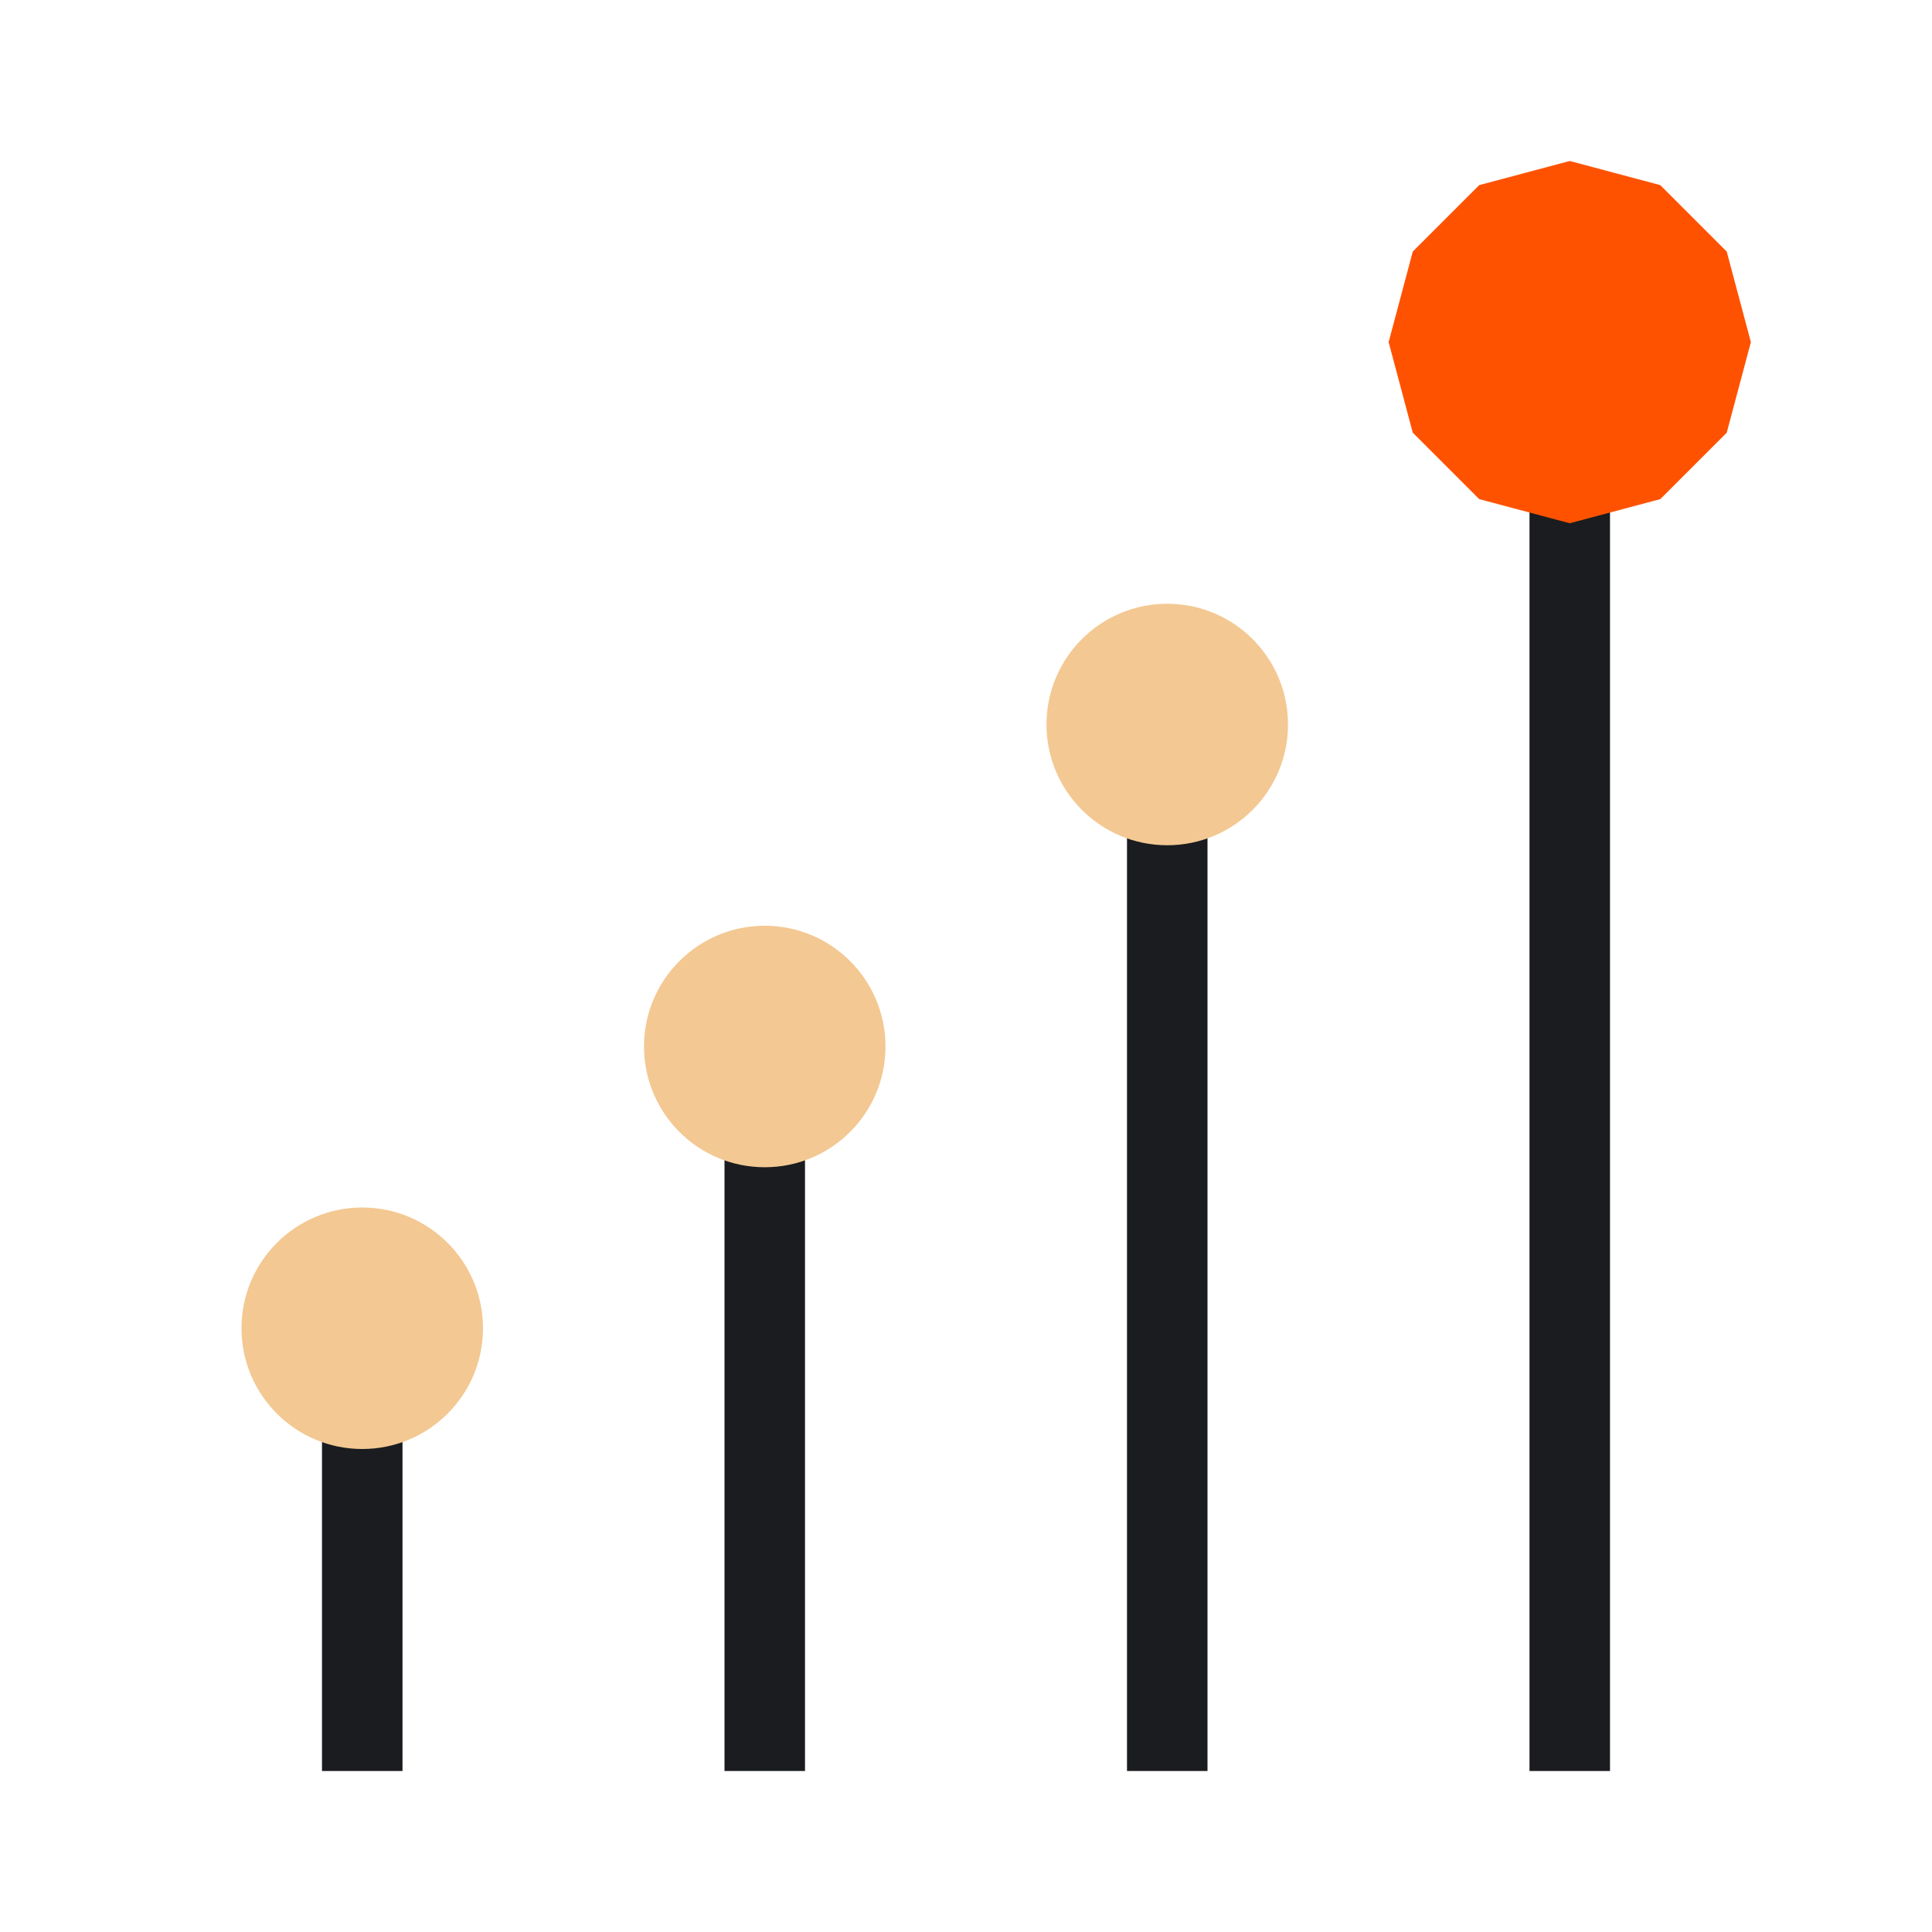
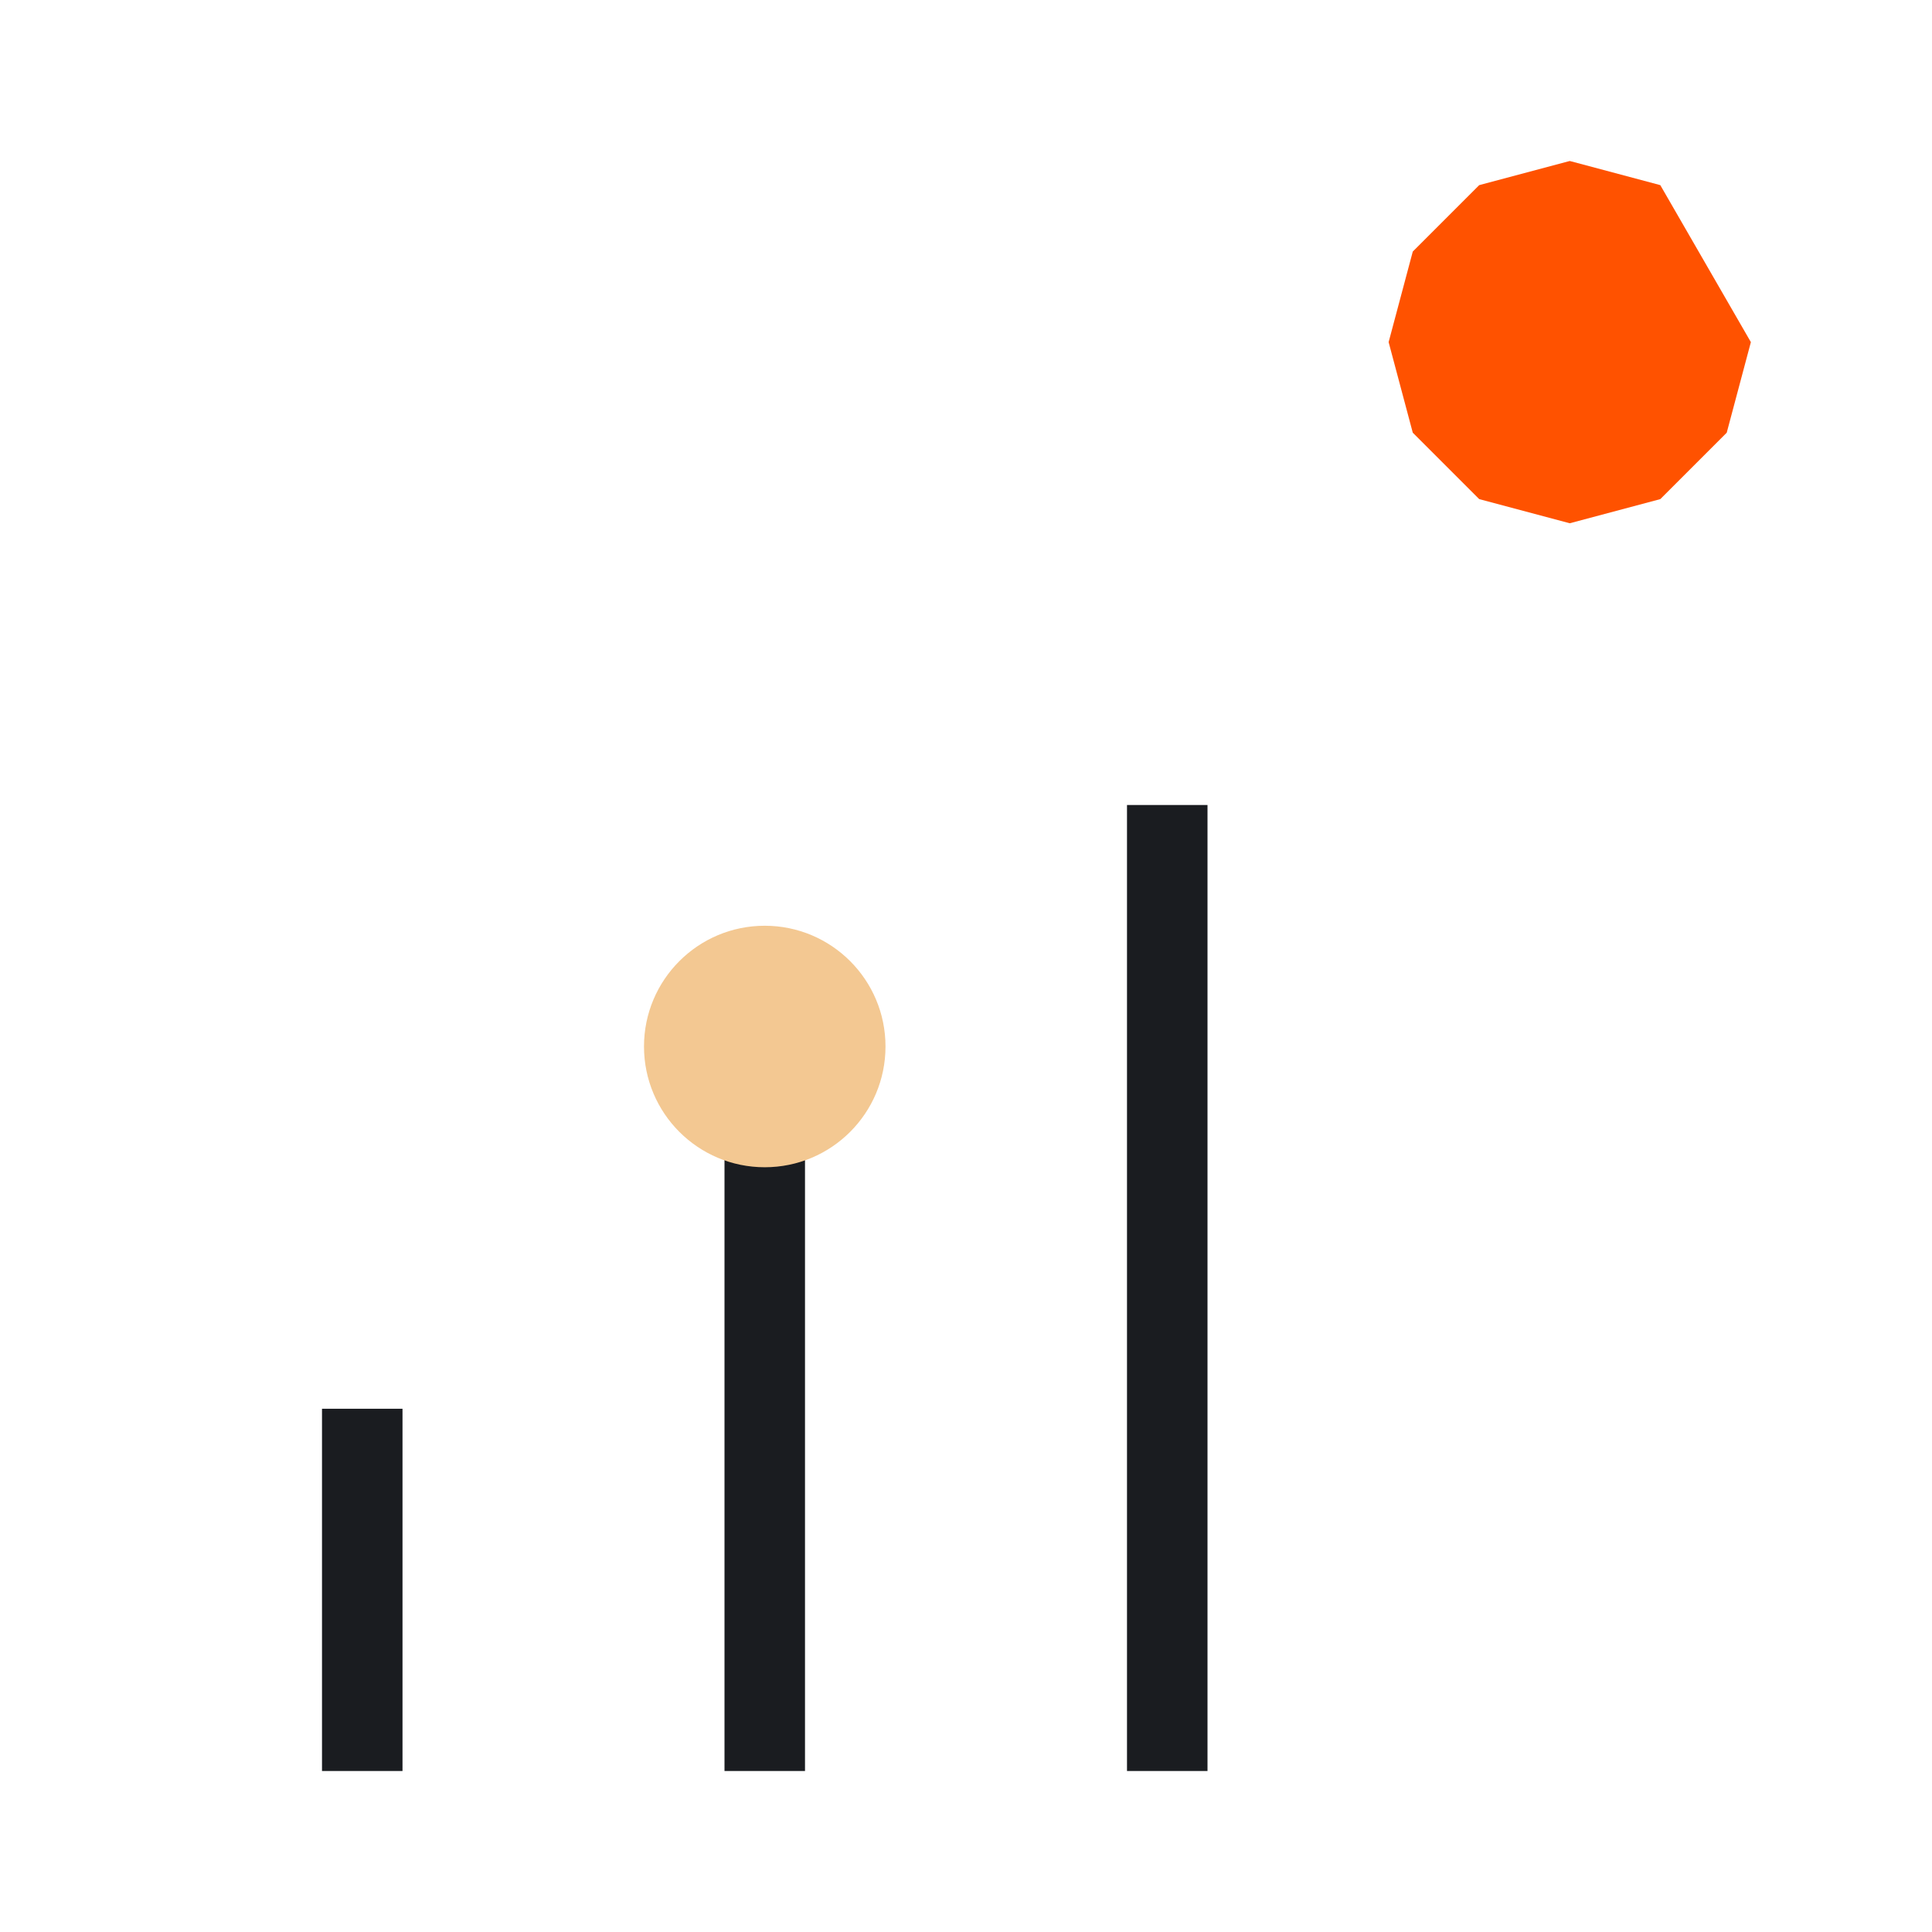
<svg xmlns="http://www.w3.org/2000/svg" version="1.1" id="Layer_1" x="0px" y="0px" viewBox="0 0 96 96" style="enable-background:new 0 0 96 96;" xml:space="preserve">
  <style type="text/css">
	.st0{opacity:0;fill:#FF00FF;}
	.st1{fill:#1A1C20;}
	.st2{fill:#F3C892;}
	.st3{fill:#FF5200;}
</style>
  <rect transform="matrix(6.123234e-17 -1 1 6.123234e-17 0 96)" class="st0" width="96" height="96" />
  <rect x="36" y="56" class="st1" width="4" height="32" />
  <rect x="16" y="70" class="st1" width="4" height="18" />
-   <rect x="76" y="24" class="st1" width="4" height="64" />
  <rect x="56" y="40" class="st1" width="4" height="48" />
-   <circle class="st2" cx="58" cy="36" r="6" />
  <circle class="st2" cx="38" cy="52" r="6" />
-   <circle class="st2" cx="18" cy="66" r="6" />
-   <path class="st3" d="M78,8l4.5,1.2l3.3,3.3L87,17l-1.2,4.5l-3.3,3.3L78,26l-4.5-1.2l-3.3-3.3L69,17l1.2-4.5l3.3-3.3L78,8z" />
+   <path class="st3" d="M78,8l4.5,1.2L87,17l-1.2,4.5l-3.3,3.3L78,26l-4.5-1.2l-3.3-3.3L69,17l1.2-4.5l3.3-3.3L78,8z" />
</svg>